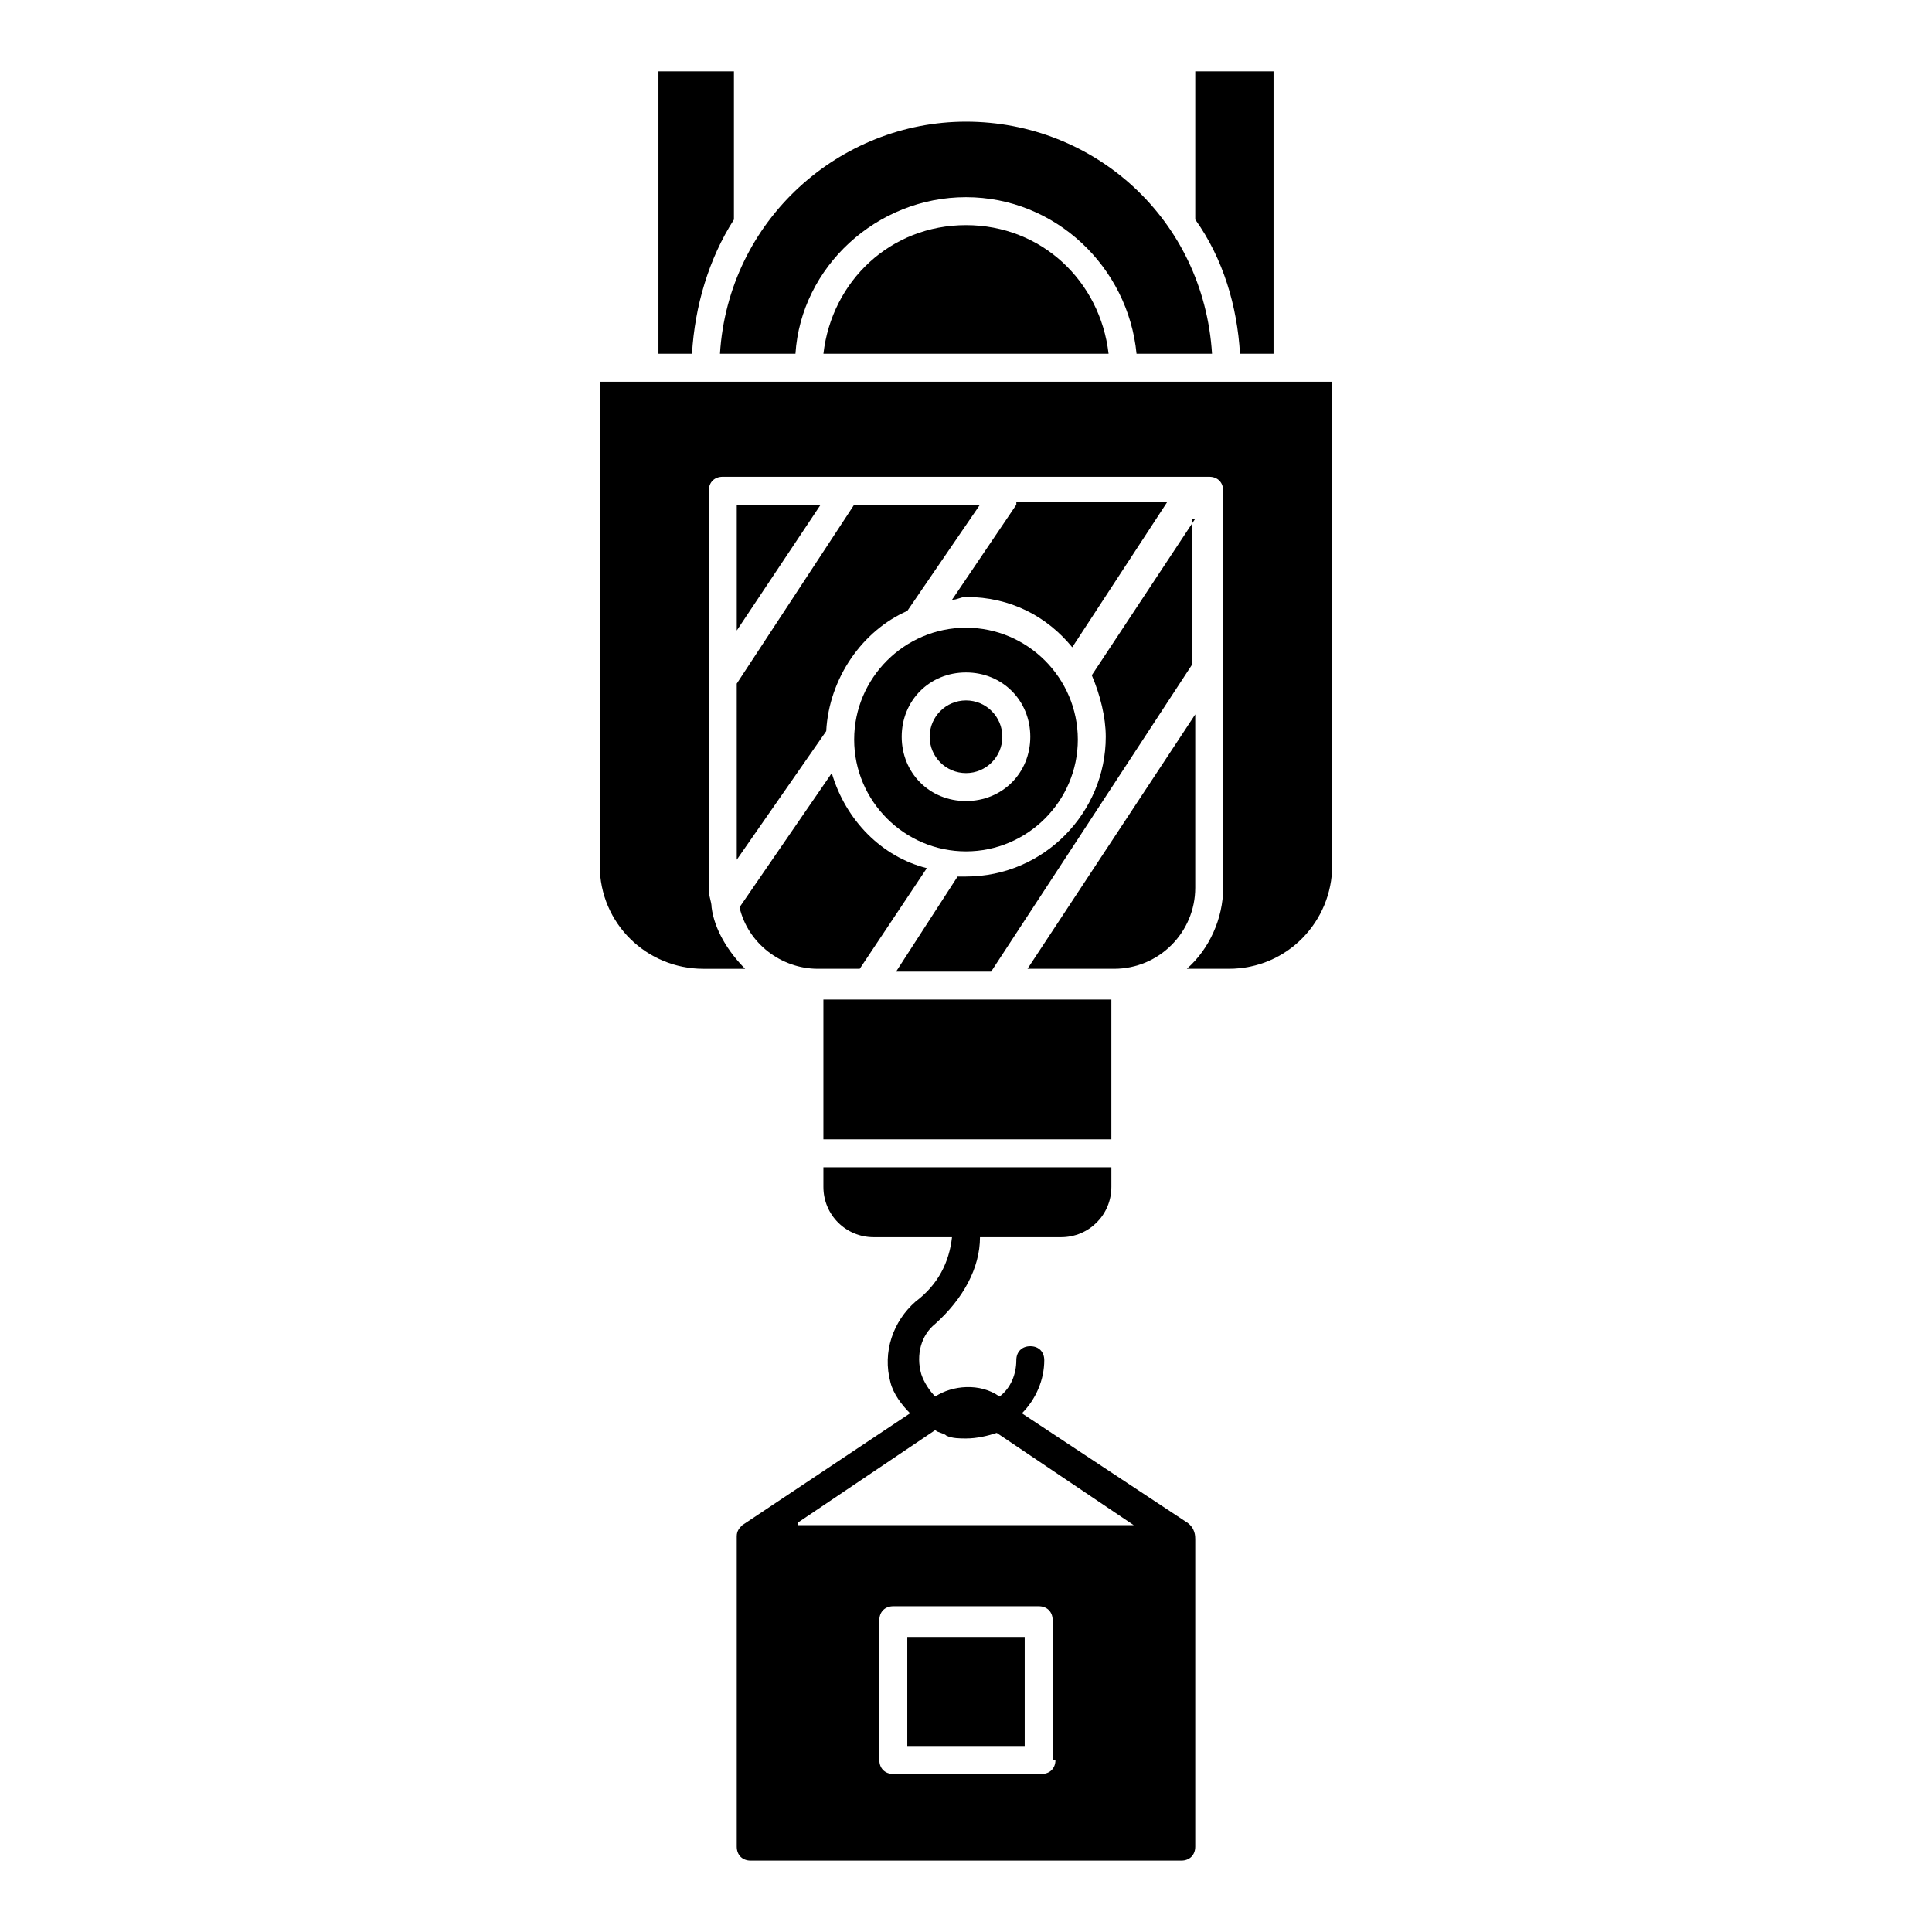
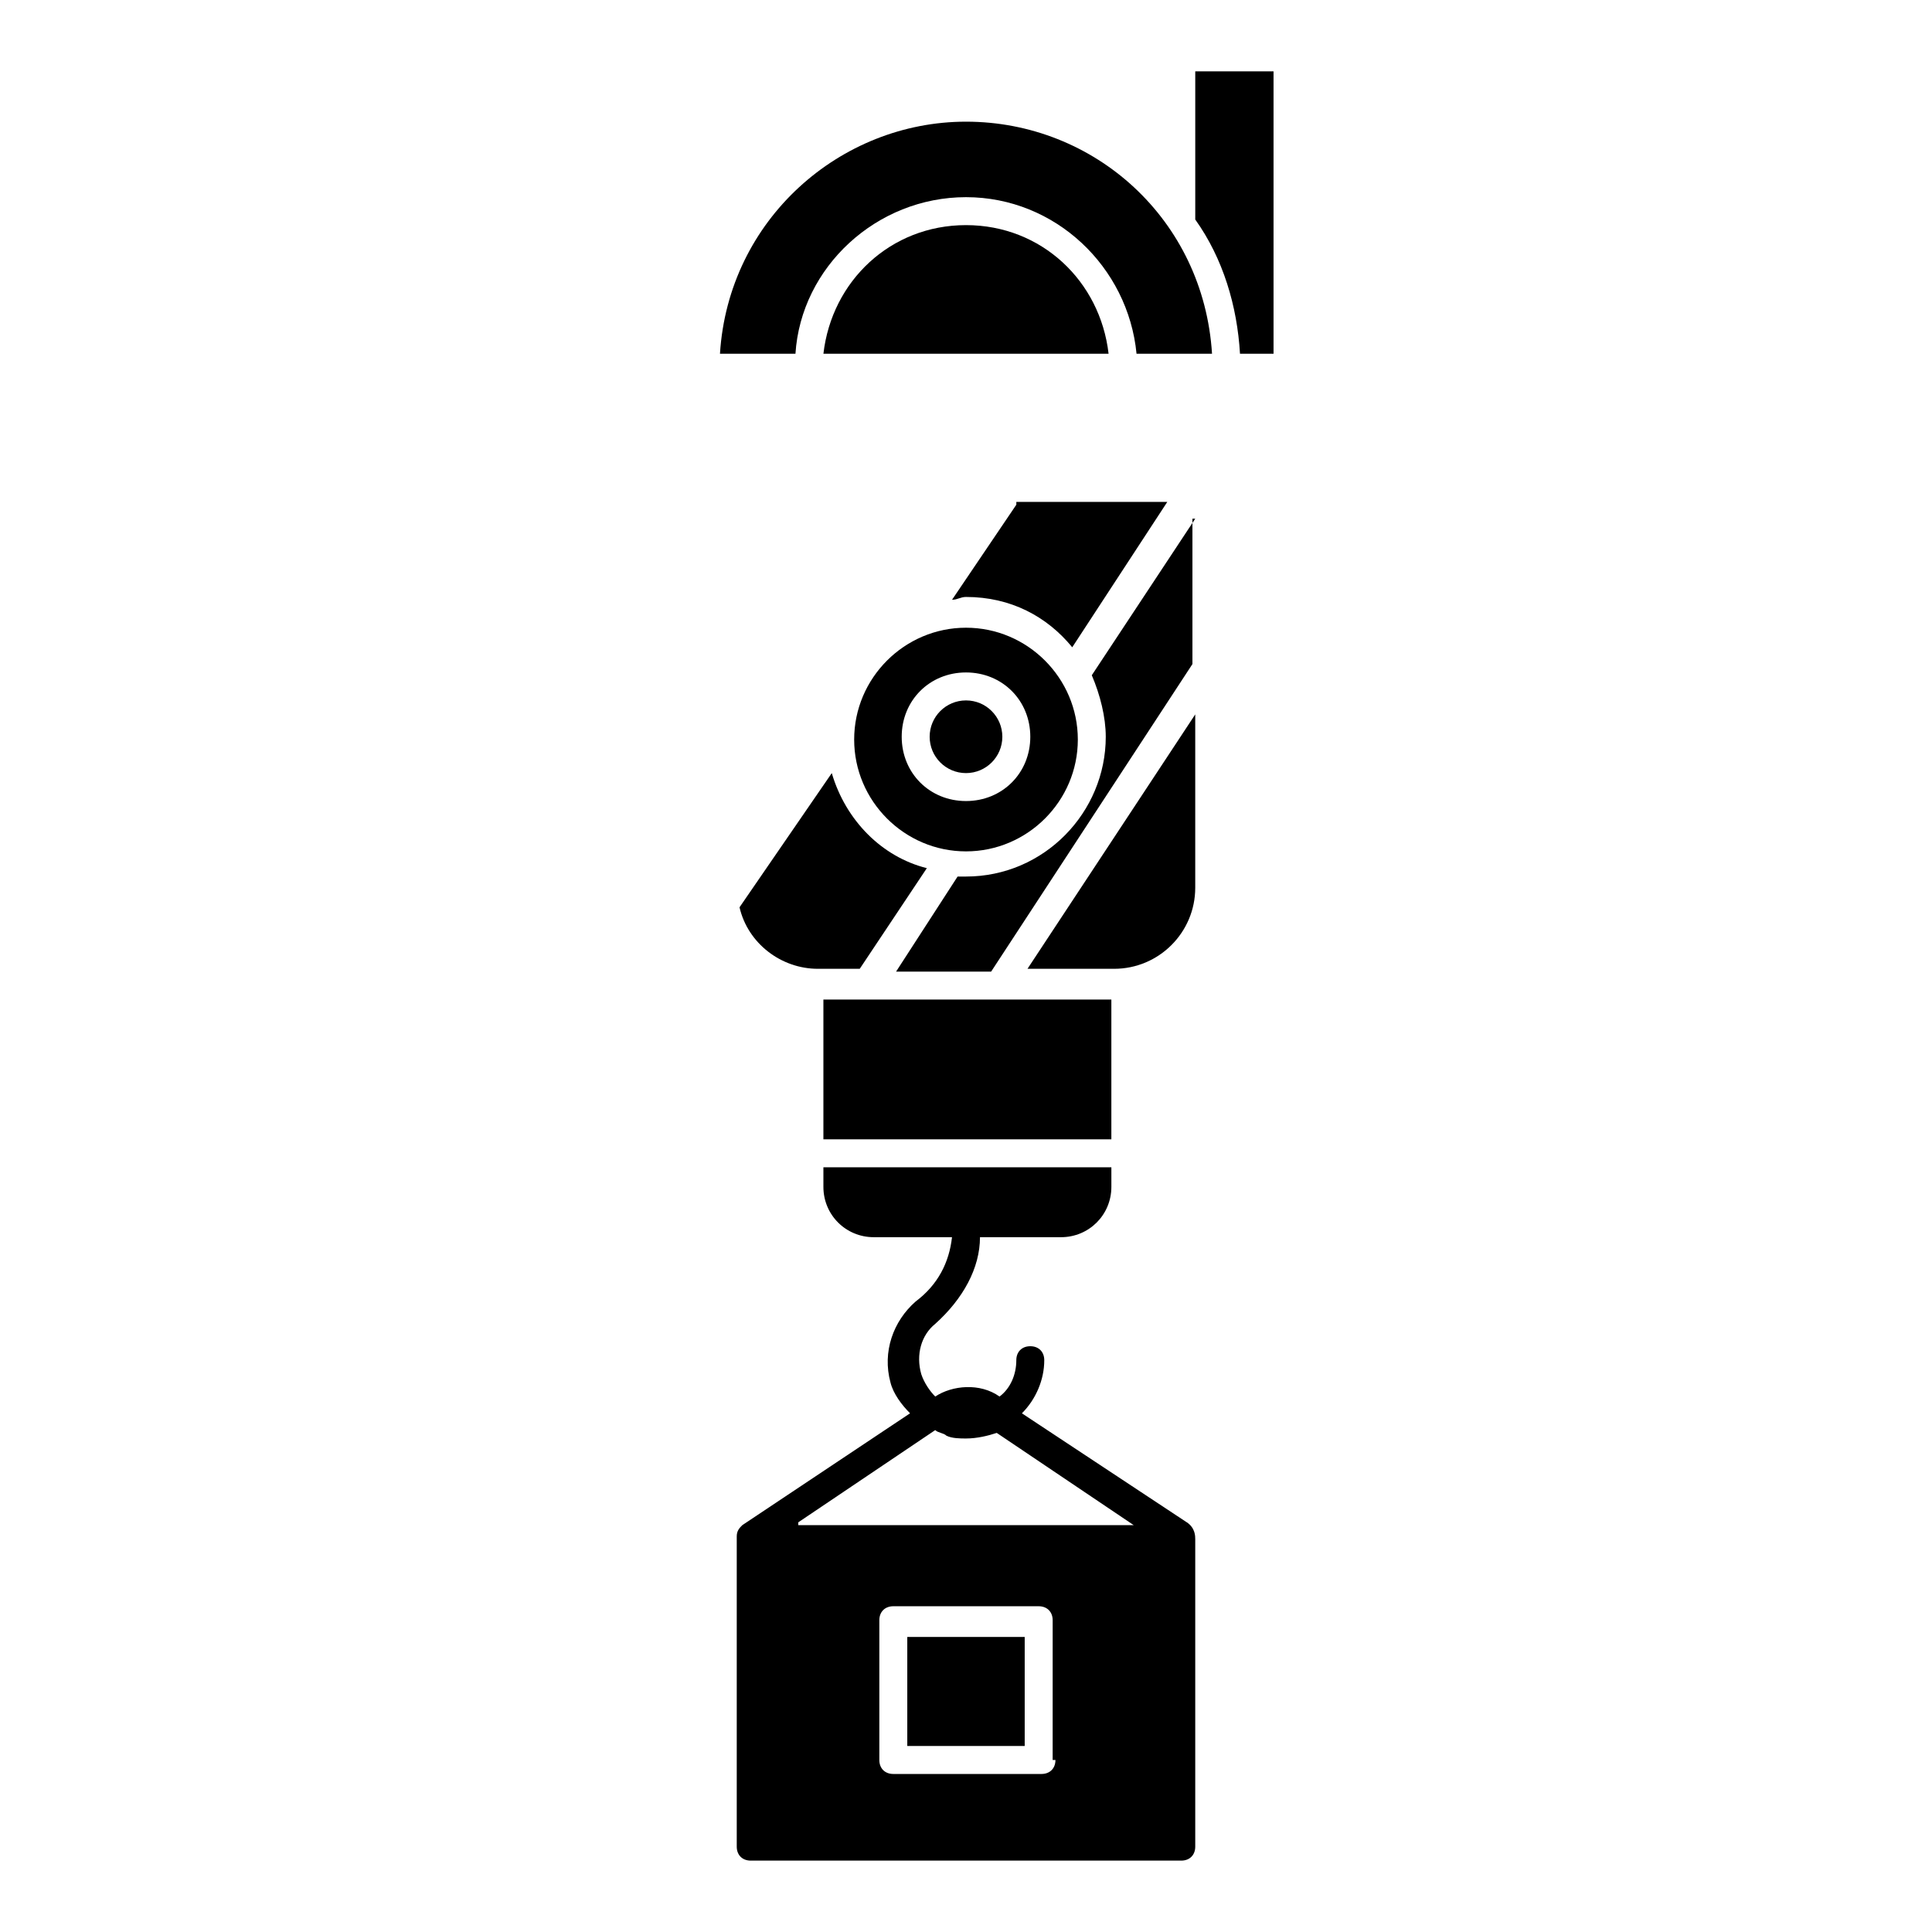
<svg xmlns="http://www.w3.org/2000/svg" fill="#000000" width="800px" height="800px" version="1.1" viewBox="144 144 512 512">
  <g>
-     <path d="m339.25 311.09 22.227-33.34h-22.227z" />
-     <path d="m338.5 202.18v-39.27h-20.004v74.832h8.891c0.742-12.594 4.445-25.191 11.113-35.562z" />
    <path d="m364.43 348.88-24.449 35.562c2.223 9.633 11.113 16.301 20.746 16.301h11.113l17.781-26.672c-11.852-2.961-21.484-12.594-25.191-25.191z" />
    <path d="m472.61 237.74h8.891v-74.832h-20.746v39.266c7.41 10.375 11.117 22.973 11.855 35.566z" />
    <path d="m400 203.66c-20.004 0-35.562 14.816-37.785 34.082h75.57c-2.223-19.262-17.781-34.082-37.785-34.082z" />
    <path d="m334.8 237.74h20.004c1.48-22.969 21.484-41.488 45.195-41.488 23.707 0 42.973 18.523 45.195 41.488h20.004c-2.223-35.562-31.117-61.496-65.199-61.496-33.344 0-62.977 25.934-65.199 61.496z" />
-     <path d="m339.25 371.84 23.707-34.082c0.742-14.078 9.633-26.672 21.484-31.859l19.262-28.152h-33.34l-31.117 47.418z" />
    <path d="m460.75 333.32-44.453 67.422h22.969c11.855 0 21.484-9.633 21.484-21.484z" />
    <path d="m460.75 281.46-27.414 41.488c2.223 5.188 3.703 11.113 3.703 16.301 0 20.004-16.301 37.043-37.043 37.043h-2.223l-16.301 25.191h25.191l53.344-81.5v-38.523z" />
-     <path d="m302.94 245.15v128.18c0 15.559 12.594 27.414 27.414 27.414h11.113c-4.445-4.445-8.148-10.371-8.891-16.301 0-1.48-0.742-2.965-0.742-4.445v-105.95c0-2.223 1.48-3.703 3.703-3.703h125.21 3.703c2.223 0 3.703 1.48 3.703 3.703v105.21c0 8.148-3.703 16.301-9.633 21.484h11.113c15.559 0 27.414-12.594 27.414-27.414l0.004-128.17h-194.11z" />
    <path d="m413.34 277.75-17.039 25.191c1.48 0 2.223-0.742 3.703-0.742 11.855 0 21.484 5.188 28.152 13.336l25.191-38.527h-40.008z" />
    <path d="m400 310.35c-16.301 0-29.637 13.336-29.637 29.637s13.336 29.637 29.637 29.637 29.637-13.336 29.637-29.637c-0.004-16.301-13.34-29.637-29.637-29.637zm0 45.934c-9.633 0-17.039-7.41-17.039-17.039 0-9.633 7.41-17.039 17.039-17.039 9.633 0 17.039 7.41 17.039 17.039s-7.41 17.039-17.039 17.039z" />
    <path d="m409.63 339.25c0 5.316-4.312 9.629-9.629 9.629-5.32 0-9.633-4.312-9.633-9.629 0-5.32 4.312-9.633 9.633-9.633 5.316 0 9.629 4.312 9.629 9.633" />
    <path d="m384.44 577.81v28.895h31.117v-28.895z" />
    <path d="m362.21 408.89h76.312v37.043h-76.312z" />
    <path d="m458.53 547.44-43.715-28.895c3.703-3.703 5.926-8.891 5.926-14.078 0-2.223-1.48-3.703-3.703-3.703-2.223 0-3.703 1.48-3.703 3.703 0 3.703-1.48 7.41-4.445 9.633-5.188-3.703-12.594-2.965-17.039 0-1.48-1.48-2.965-3.703-3.703-5.926-1.48-5.188 0-10.371 3.703-13.336 7.41-6.668 11.855-14.816 11.855-22.969h21.484c7.41 0 13.336-5.926 13.336-13.336v-5.188h-76.316v5.188c0 7.41 5.926 13.336 13.336 13.336h20.746c-0.742 6.668-3.703 12.594-9.633 17.039-5.926 5.188-8.891 13.336-6.668 21.484 0.742 2.965 2.965 5.926 5.188 8.148l-44.453 29.637c-0.742 0.742-1.48 1.48-1.48 2.965v82.238c0 2.223 1.48 3.703 3.703 3.703h114.1c2.223 0 3.703-1.48 3.703-3.703v-81.5c0.004-0.738 0.004-2.961-2.219-4.441zm-34.824 62.977c0 2.223-1.48 3.703-3.703 3.703h-39.266c-2.223 0-3.703-1.48-3.703-3.703v-1.48-35.562c0-2.223 1.48-3.703 3.703-3.703h38.527c2.223 0 3.703 1.48 3.703 3.703l-0.004 37.043zm-68.164-62.977 36.305-24.449c0.742 0.742 2.223 0.742 2.965 1.48 1.48 0.742 3.703 0.742 5.188 0.742 2.965 0 5.926-0.742 8.148-1.48l36.305 24.449h-88.91z" />
  </g>
</svg>